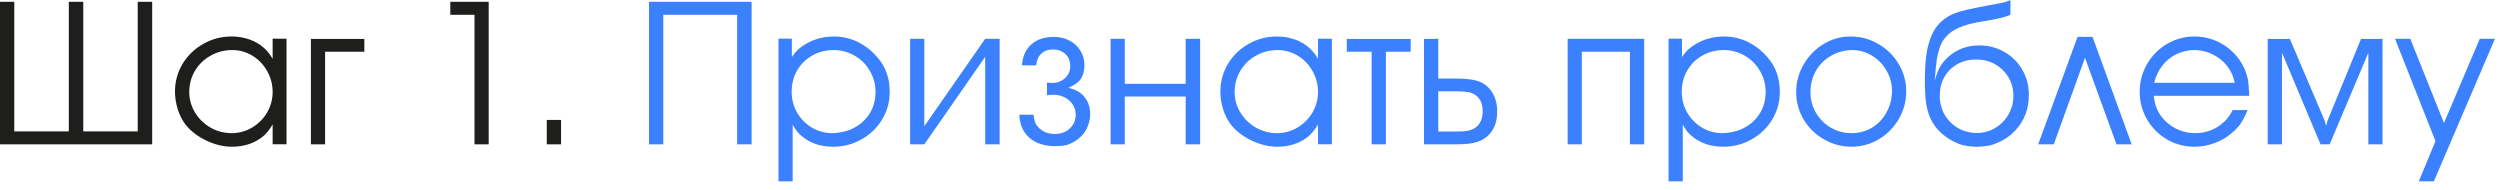
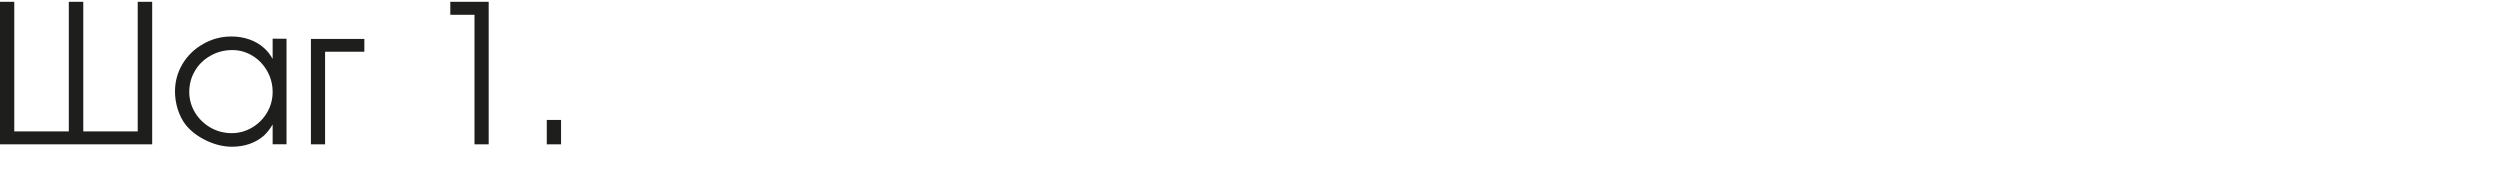
<svg xmlns="http://www.w3.org/2000/svg" width="197" height="15" viewBox="0 0 197 15" fill="none">
  <path d="M11.992 11.375H0V0.141H1.125V10.352H5.422V0.141H6.562V10.352H10.852V0.141H11.992V11.375ZM22.578 3.055V11.367H21.484V9.805C21.281 10.154 21.052 10.448 20.797 10.688C20.115 11.271 19.273 11.562 18.273 11.562C17.607 11.562 16.93 11.398 16.242 11.07C15.555 10.737 15.01 10.315 14.609 9.805C14.359 9.477 14.159 9.081 14.008 8.617C13.862 8.148 13.789 7.68 13.789 7.211C13.789 6.43 13.987 5.706 14.383 5.039C14.784 4.372 15.328 3.846 16.016 3.461C16.698 3.07 17.44 2.875 18.242 2.875C18.742 2.875 19.213 2.953 19.656 3.109C20.104 3.266 20.49 3.492 20.812 3.789C21.062 4.008 21.287 4.292 21.484 4.641V3.047L22.578 3.055ZM18.305 3.945C17.68 3.945 17.107 4.094 16.586 4.391C16.065 4.682 15.656 5.081 15.359 5.586C15.062 6.091 14.914 6.643 14.914 7.242C14.914 7.826 15.065 8.367 15.367 8.867C15.669 9.362 16.076 9.758 16.586 10.055C17.102 10.346 17.659 10.492 18.258 10.492C18.831 10.492 19.365 10.346 19.859 10.055C20.359 9.758 20.755 9.362 21.047 8.867C21.338 8.367 21.484 7.826 21.484 7.242C21.484 6.659 21.341 6.112 21.055 5.602C20.768 5.091 20.38 4.688 19.891 4.391C19.401 4.094 18.872 3.945 18.305 3.945ZM25.617 11.375H24.5V3.07H28.711V4.078H25.617V11.375ZM37.391 11.375V1.164H35.484V0.141H38.508V11.375H37.391ZM43.086 11.375V9.453H44.211V11.375H43.086Z" fill="#1E1E1D" />
-   <path d="M51.141 11.375V0.141H59.227V11.375H58.086V1.164H52.266V11.375H51.141ZM61.344 3.047H62.398V4.492C62.638 4.154 62.846 3.919 63.023 3.789C63.8 3.18 64.701 2.875 65.727 2.875C66.362 2.875 66.974 3.013 67.562 3.289C68.151 3.576 68.669 3.977 69.117 4.492C69.779 5.232 70.109 6.148 70.109 7.242C70.109 8.034 69.909 8.76 69.508 9.422C69.112 10.078 68.57 10.599 67.883 10.984C67.201 11.37 66.456 11.562 65.648 11.562C64.602 11.562 63.737 11.247 63.055 10.617C62.857 10.445 62.659 10.18 62.461 9.82V14.289H61.344V3.047ZM65.648 10.492C66.138 10.471 66.586 10.38 66.992 10.219C67.398 10.052 67.753 9.823 68.055 9.531C68.357 9.24 68.588 8.901 68.75 8.516C68.912 8.125 68.992 7.701 68.992 7.242C68.992 6.654 68.844 6.104 68.547 5.594C68.255 5.083 67.857 4.682 67.352 4.391C66.841 4.094 66.289 3.945 65.695 3.945C65.076 3.945 64.513 4.089 64.008 4.375C63.503 4.661 63.104 5.055 62.812 5.555C62.526 6.055 62.383 6.612 62.383 7.227C62.383 7.826 62.526 8.375 62.812 8.875C63.099 9.37 63.487 9.763 63.977 10.055C64.466 10.346 65.003 10.492 65.586 10.492H65.648ZM72.836 9.945L77.633 3.055H78.773V11.375H77.633V4.477L72.836 11.375H71.719V3.055H72.836V9.945ZM84.195 6.922C84.654 7.031 85.005 7.198 85.25 7.422C85.688 7.823 85.906 8.346 85.906 8.992C85.906 9.289 85.849 9.591 85.734 9.898C85.62 10.2 85.463 10.458 85.266 10.672C85.115 10.833 84.927 10.987 84.703 11.133C84.458 11.279 84.227 11.38 84.008 11.438C83.789 11.49 83.497 11.516 83.133 11.516C82.581 11.516 82.094 11.417 81.672 11.219C81.255 11.021 80.93 10.734 80.695 10.359C80.461 9.984 80.336 9.544 80.32 9.039H81.438C81.474 9.326 81.521 9.539 81.578 9.68C81.635 9.815 81.734 9.951 81.875 10.086C82.198 10.398 82.607 10.555 83.102 10.555C83.591 10.555 83.99 10.412 84.297 10.125C84.609 9.839 84.766 9.471 84.766 9.023C84.766 8.737 84.688 8.474 84.531 8.234C84.375 7.995 84.164 7.807 83.898 7.672C83.633 7.536 83.336 7.469 83.008 7.469C82.805 7.469 82.635 7.479 82.5 7.5V6.508C82.713 6.529 82.846 6.539 82.898 6.539C83.299 6.539 83.638 6.414 83.914 6.164C84.195 5.909 84.336 5.596 84.336 5.227C84.336 4.826 84.211 4.505 83.961 4.266C83.711 4.021 83.378 3.898 82.961 3.898C82.586 3.898 82.284 4.008 82.055 4.227C81.826 4.44 81.69 4.747 81.648 5.148H80.531C80.578 4.44 80.823 3.891 81.266 3.5C81.708 3.104 82.305 2.906 83.055 2.906C83.503 2.906 83.909 3.003 84.273 3.195C84.643 3.388 84.932 3.656 85.141 4C85.349 4.339 85.453 4.716 85.453 5.133C85.453 5.508 85.38 5.833 85.234 6.109C85.146 6.271 85.026 6.411 84.875 6.531C84.724 6.646 84.497 6.776 84.195 6.922ZM88.633 6.602H93.43V3.055H94.57V11.375H93.43V7.609H88.633V11.375H87.516V3.055H88.633V6.602ZM104.953 3.055V11.367H103.859V9.805C103.656 10.154 103.427 10.448 103.172 10.688C102.49 11.271 101.648 11.562 100.648 11.562C99.982 11.562 99.305 11.398 98.617 11.07C97.93 10.737 97.385 10.315 96.984 9.805C96.734 9.477 96.534 9.081 96.383 8.617C96.237 8.148 96.164 7.68 96.164 7.211C96.164 6.43 96.362 5.706 96.758 5.039C97.159 4.372 97.703 3.846 98.391 3.461C99.073 3.07 99.815 2.875 100.617 2.875C101.117 2.875 101.589 2.953 102.031 3.109C102.479 3.266 102.865 3.492 103.188 3.789C103.438 4.008 103.661 4.292 103.859 4.641V3.047L104.953 3.055ZM100.68 3.945C100.055 3.945 99.482 4.094 98.961 4.391C98.44 4.682 98.031 5.081 97.734 5.586C97.438 6.091 97.289 6.643 97.289 7.242C97.289 7.826 97.44 8.367 97.742 8.867C98.044 9.362 98.451 9.758 98.961 10.055C99.477 10.346 100.034 10.492 100.633 10.492C101.206 10.492 101.74 10.346 102.234 10.055C102.734 9.758 103.13 9.362 103.422 8.867C103.714 8.367 103.859 7.826 103.859 7.242C103.859 6.659 103.716 6.112 103.43 5.602C103.143 5.091 102.755 4.688 102.266 4.391C101.776 4.094 101.247 3.945 100.68 3.945ZM108.086 11.375V4.078H106.125V3.07H111.164V4.078H109.211V11.375H108.086ZM112.211 11.375V3.07L113.336 3.055V6.188H114.695C115.596 6.188 116.247 6.279 116.648 6.461C116.919 6.576 117.156 6.747 117.359 6.977C117.562 7.201 117.716 7.466 117.82 7.773C117.924 8.081 117.977 8.417 117.977 8.781C117.977 9.568 117.753 10.188 117.305 10.641C117.034 10.912 116.706 11.102 116.32 11.211C115.935 11.32 115.393 11.375 114.695 11.375H112.211ZM113.336 7.195V10.367H114.344H114.617C114.862 10.357 115.102 10.352 115.336 10.352C115.555 10.331 115.747 10.292 115.914 10.234C116.211 10.135 116.438 9.961 116.594 9.711C116.755 9.461 116.836 9.151 116.836 8.781C116.836 8.328 116.727 7.971 116.508 7.711C116.372 7.544 116.174 7.411 115.914 7.312C115.68 7.234 115.247 7.195 114.617 7.195H114.344H113.336ZM123.531 3.055H129.562V11.375H128.438V4.078H124.648V11.375H123.531V3.055ZM131.484 3.047H132.539V4.492C132.779 4.154 132.987 3.919 133.164 3.789C133.94 3.18 134.841 2.875 135.867 2.875C136.503 2.875 137.115 3.013 137.703 3.289C138.292 3.576 138.81 3.977 139.258 4.492C139.919 5.232 140.25 6.148 140.25 7.242C140.25 8.034 140.049 8.76 139.648 9.422C139.253 10.078 138.711 10.599 138.023 10.984C137.341 11.37 136.596 11.562 135.789 11.562C134.742 11.562 133.878 11.247 133.195 10.617C132.997 10.445 132.799 10.18 132.602 9.82V14.289H131.484V3.047ZM135.789 10.492C136.279 10.471 136.727 10.38 137.133 10.219C137.539 10.052 137.893 9.823 138.195 9.531C138.497 9.24 138.729 8.901 138.891 8.516C139.052 8.125 139.133 7.701 139.133 7.242C139.133 6.654 138.984 6.104 138.688 5.594C138.396 5.083 137.997 4.682 137.492 4.391C136.982 4.094 136.43 3.945 135.836 3.945C135.216 3.945 134.654 4.089 134.148 4.375C133.643 4.661 133.245 5.055 132.953 5.555C132.667 6.055 132.523 6.612 132.523 7.227C132.523 7.826 132.667 8.375 132.953 8.875C133.24 9.37 133.628 9.763 134.117 10.055C134.607 10.346 135.143 10.492 135.727 10.492H135.789ZM145.812 2.875C146.604 2.875 147.336 3.07 148.008 3.461C148.685 3.852 149.221 4.38 149.617 5.047C150.013 5.708 150.211 6.424 150.211 7.195C150.211 7.977 150.016 8.703 149.625 9.375C149.234 10.047 148.708 10.581 148.047 10.977C147.385 11.367 146.667 11.562 145.891 11.562C145.12 11.562 144.398 11.367 143.727 10.977C143.055 10.596 142.521 10.075 142.125 9.414C141.734 8.747 141.539 8.029 141.539 7.258C141.539 6.482 141.734 5.758 142.125 5.086C142.51 4.409 143.031 3.872 143.688 3.477C144.344 3.076 145.052 2.875 145.812 2.875ZM145.891 3.945C145.281 3.966 144.732 4.125 144.242 4.422C143.747 4.714 143.359 5.109 143.078 5.609C142.802 6.109 142.664 6.659 142.664 7.258C142.664 7.846 142.807 8.388 143.094 8.883C143.385 9.383 143.779 9.776 144.273 10.062C144.773 10.349 145.318 10.492 145.906 10.492C146.495 10.492 147.034 10.346 147.523 10.055C148.008 9.758 148.388 9.354 148.664 8.844C148.945 8.333 149.086 7.768 149.086 7.148C149.086 6.586 148.943 6.057 148.656 5.562C148.375 5.068 147.992 4.674 147.508 4.383C147.023 4.091 146.505 3.945 145.953 3.945H145.891ZM155.797 11.57C155.406 11.555 155.091 11.523 154.852 11.477C154.492 11.409 154.107 11.255 153.695 11.016C153.284 10.771 152.94 10.49 152.664 10.172C152.419 9.885 152.227 9.581 152.086 9.258C151.945 8.93 151.841 8.544 151.773 8.102C151.711 7.654 151.68 7.102 151.68 6.445C151.68 5.617 151.714 4.951 151.781 4.445C151.844 3.935 151.956 3.461 152.117 3.023C152.503 1.945 153.281 1.24 154.453 0.906C154.984 0.75 155.992 0.542 157.477 0.281C157.878 0.214 158.193 0.12 158.422 0V1.164C158.37 1.195 158.323 1.216 158.281 1.227C157.885 1.378 157.211 1.529 156.258 1.68C155.471 1.805 154.846 1.969 154.383 2.172C153.919 2.37 153.555 2.633 153.289 2.961C153.112 3.169 152.971 3.414 152.867 3.695C152.742 4.091 152.659 4.417 152.617 4.672C152.581 4.927 152.526 5.487 152.453 6.352C152.599 5.862 152.74 5.5 152.875 5.266C153.01 5.026 153.206 4.784 153.461 4.539C154.154 3.898 154.987 3.578 155.961 3.578C156.685 3.578 157.346 3.75 157.945 4.094C158.544 4.432 159.016 4.901 159.359 5.5C159.703 6.094 159.875 6.75 159.875 7.469C159.875 8.568 159.529 9.495 158.836 10.25C158.435 10.688 157.961 11.018 157.414 11.242C157.185 11.352 156.964 11.427 156.75 11.469C156.536 11.51 156.219 11.544 155.797 11.57ZM152.852 7.531C152.852 8.078 152.979 8.578 153.234 9.031C153.495 9.479 153.849 9.833 154.297 10.094C154.745 10.349 155.24 10.477 155.781 10.477C156.302 10.477 156.781 10.346 157.219 10.086C157.661 9.826 158.01 9.469 158.266 9.016C158.526 8.568 158.656 8.083 158.656 7.562C158.656 7.031 158.529 6.547 158.273 6.109C158.018 5.667 157.664 5.318 157.211 5.062C156.763 4.812 156.271 4.688 155.734 4.688C155.177 4.688 154.68 4.81 154.242 5.055C153.805 5.294 153.464 5.633 153.219 6.07C152.974 6.503 152.852 6.99 152.852 7.531ZM164.891 2.906L167.977 11.375H166.781L164.297 4.555L161.836 11.375H160.609L163.711 2.906H164.891ZM177.242 7.547H169.711C169.768 7.995 169.857 8.346 169.977 8.602C170.138 8.966 170.372 9.294 170.68 9.586C170.987 9.872 171.339 10.096 171.734 10.258C172.13 10.414 172.542 10.492 172.969 10.492C173.875 10.492 174.654 10.182 175.305 9.562C175.549 9.323 175.758 9.026 175.93 8.672H177.117C176.909 9.151 176.721 9.51 176.555 9.75C176.388 9.99 176.154 10.237 175.852 10.492C175.461 10.831 175.008 11.094 174.492 11.281C173.977 11.469 173.458 11.562 172.938 11.562C172.151 11.562 171.427 11.372 170.766 10.992C170.104 10.607 169.578 10.081 169.188 9.414C168.802 8.747 168.609 8.018 168.609 7.227C168.609 6.44 168.802 5.714 169.188 5.047C169.573 4.38 170.096 3.852 170.758 3.461C171.424 3.07 172.146 2.875 172.922 2.875C173.578 2.875 174.201 3.016 174.789 3.297C175.378 3.578 175.88 3.977 176.297 4.492C176.693 4.982 176.966 5.542 177.117 6.172C177.169 6.406 177.211 6.865 177.242 7.547ZM169.75 6.523H176.094C176.01 6.049 175.815 5.615 175.508 5.219C175.206 4.823 174.826 4.513 174.367 4.289C173.914 4.06 173.438 3.945 172.938 3.945C172.427 3.945 171.951 4.052 171.508 4.266C171.07 4.474 170.698 4.776 170.391 5.172C170.083 5.562 169.87 6.013 169.75 6.523ZM178.695 11.375V3.07H180.445L183.195 9.531L183.297 9.93L183.406 9.516L186.047 3.07H187.742V11.375H186.625V4.156L183.578 11.375H182.859L179.82 4.156V11.375H178.695ZM195.406 3.055H196.602L191.789 14.289H190.602L191.914 11.117L188.727 3.055H189.93L192.586 9.695L195.406 3.055Z" fill="#3B80FF" />
</svg>